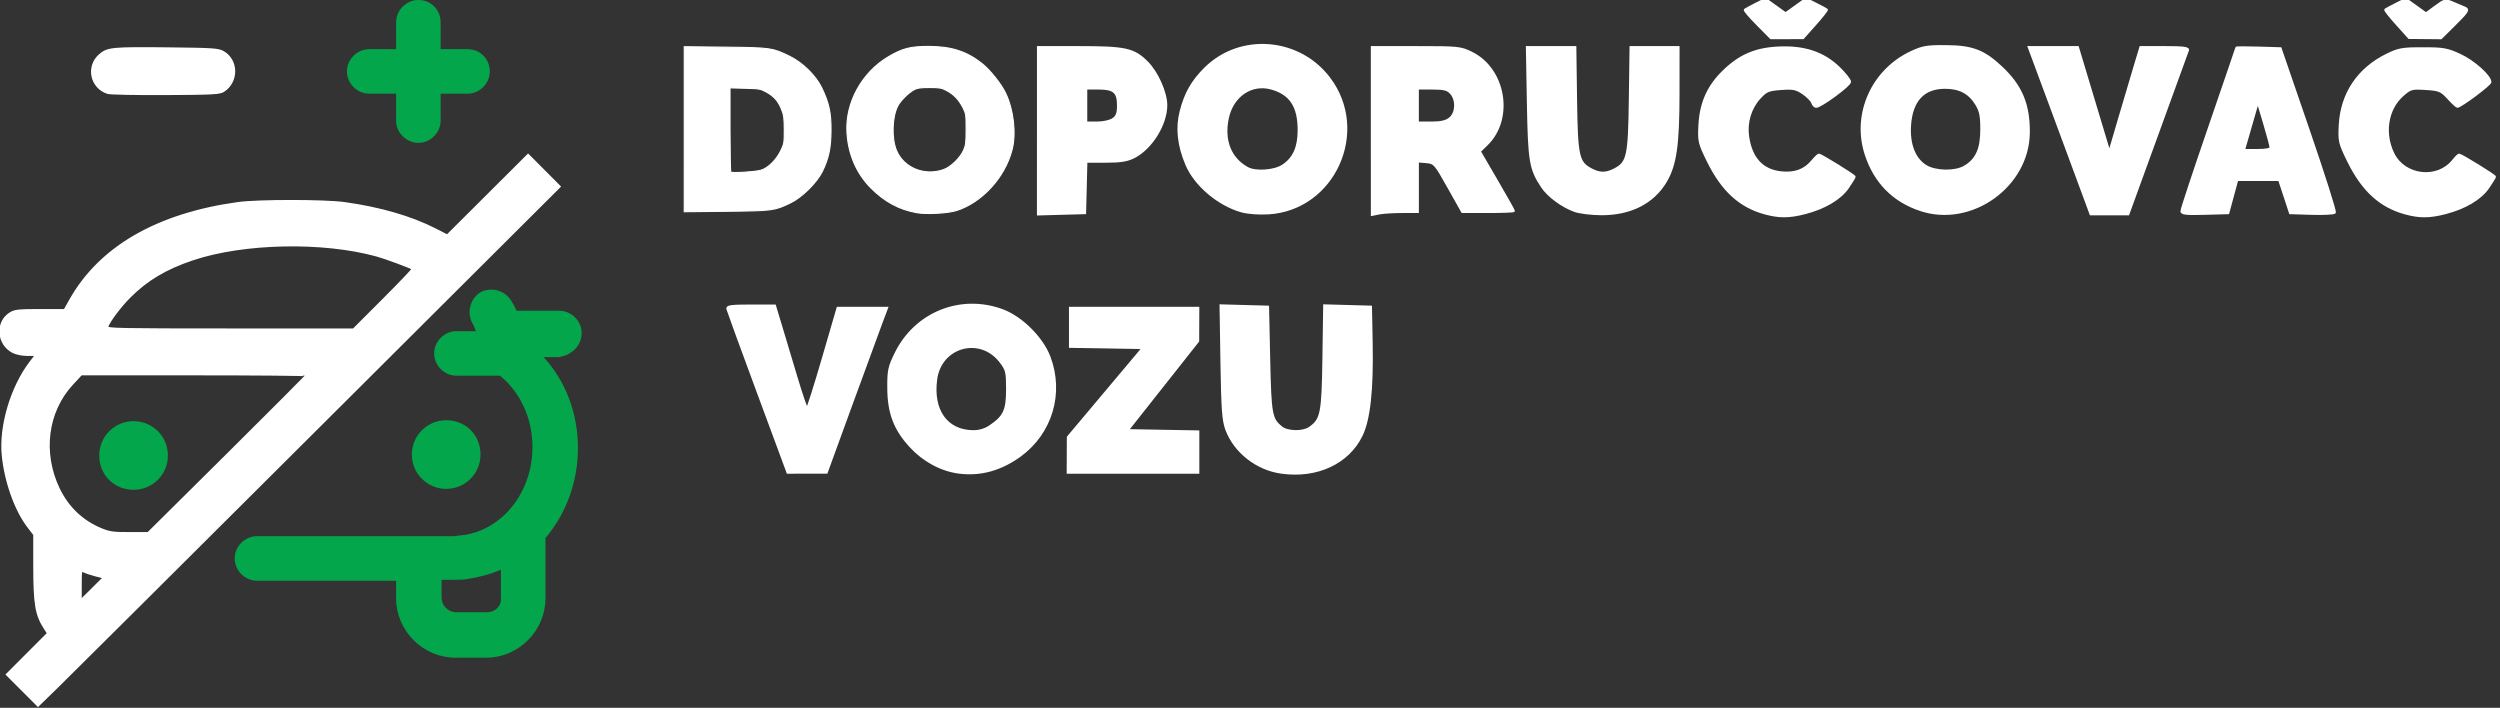
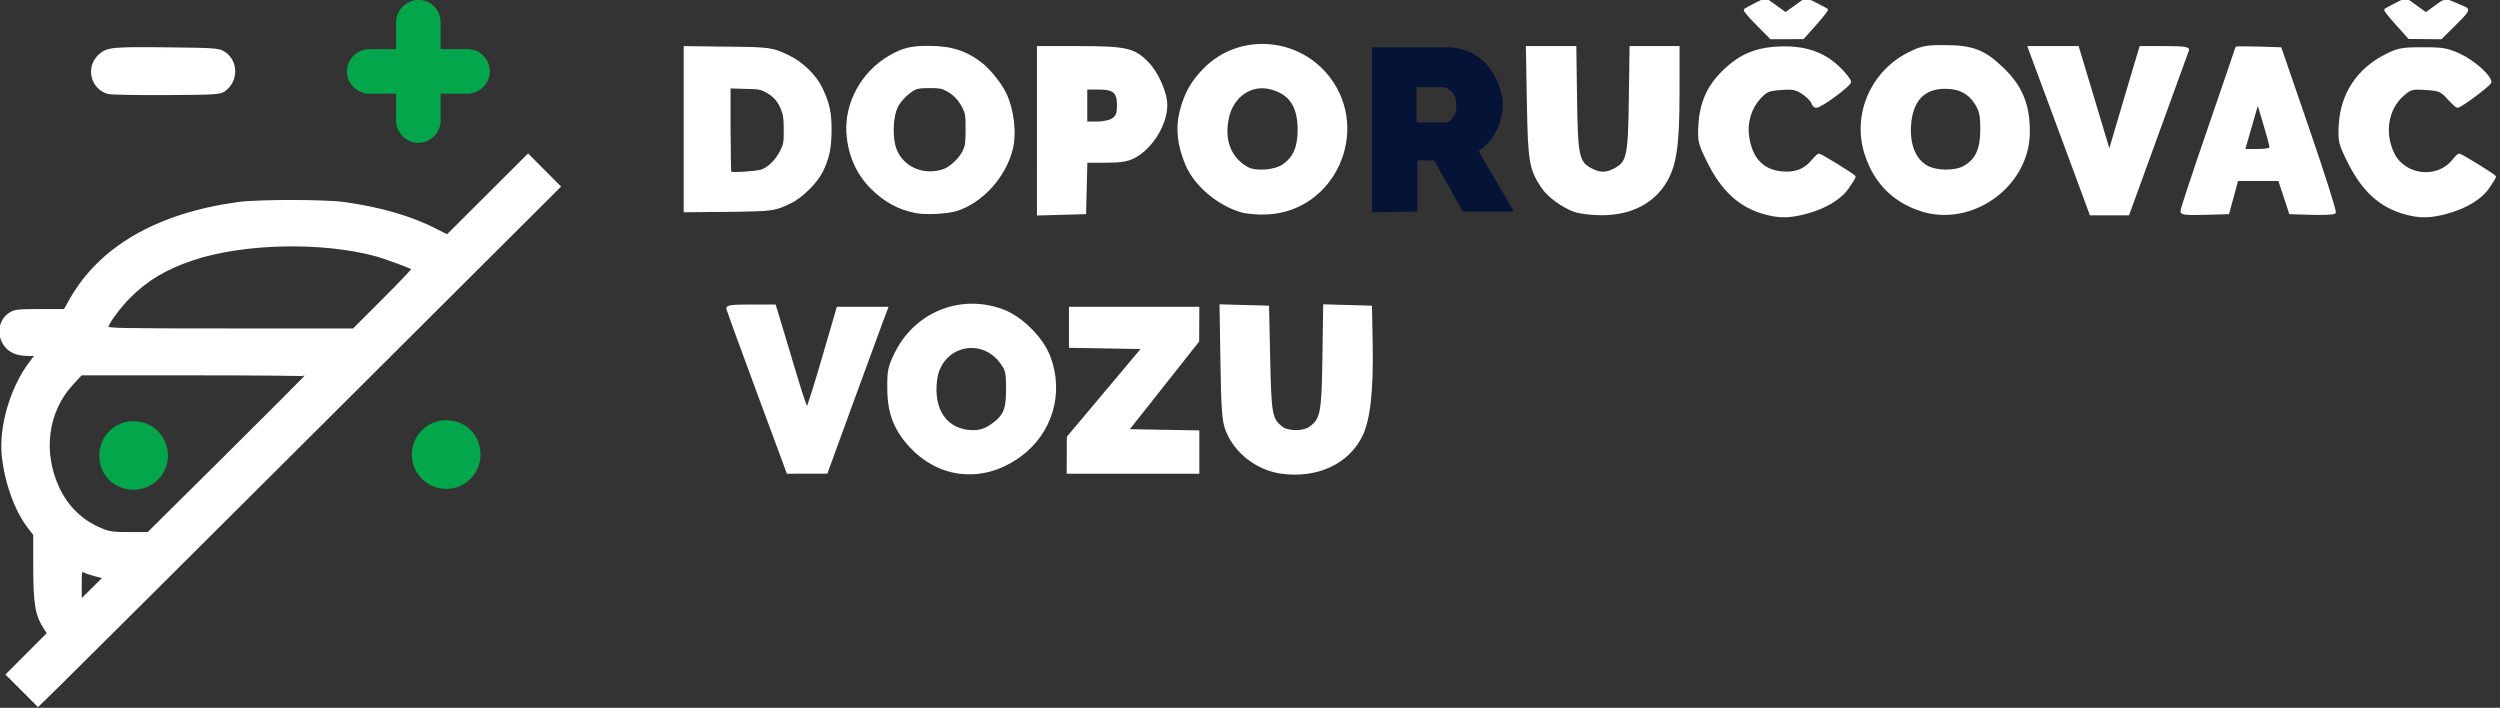
<svg xmlns="http://www.w3.org/2000/svg" xmlns:ns1="http://sodipodi.sourceforge.net/DTD/sodipodi-0.dtd" xmlns:ns2="http://www.inkscape.org/namespaces/inkscape" version="1.1" id="Layer_1" x="0px" y="0px" viewBox="0 0 269.5 76.3" style="enable-background:new 0 0 269.5 76.3;" xml:space="preserve" ns1:docname="doporucovac_icon_new.svg" ns2:version="0.92.4 (5da689c313, 2019-01-14)">
  <rect x="0" y="0" width="269.5" height="76.3" fill="#333333" stroke="none" />
  <defs id="defs120" />
  <ns1:namedview pagecolor="#ffffff" bordercolor="#666666" borderopacity="1" objecttolerance="10" gridtolerance="10" guidetolerance="10" ns2:pageopacity="0" ns2:pageshadow="2" ns2:window-width="1920" ns2:window-height="1017" id="namedview118" showgrid="false" ns2:zoom="4.0563528" ns2:cx="104.14396" ns2:cy="24.156938" ns2:window-x="-8" ns2:window-y="-8" ns2:window-maximized="1" ns2:current-layer="g115" />
  <style type="text/css" id="style67">
	.st0{fill:#04A64B;}
	.st1{fill:#051337;}
</style>
  <g id="g77">
-     <path class="st0" d="M62.7,35.9c0-1.3-1.1-2.4-2.4-2.4h-4.6c-0.2-0.4-0.4-0.8-0.6-1.1c-0.7-1.1-2.1-1.5-3.3-0.9   c-1.1,0.7-1.5,2.1-0.9,3.3c0.2,0.3,0.3,0.6,0.4,0.9h-2.1c-1.3,0-2.4,1.1-2.4,2.4s1.1,2.4,2.4,2.4h4.7c2.2,1.8,3.5,4.6,3.5,7.7   c0,4.9-3.3,9-7.6,9.5c-0.3,0-0.6,0.1-0.9,0.1H27.7c-1.3,0-2.4,1.1-2.4,2.4c0,1.3,1.1,2.4,2.4,2.4h15v1.9c0,3.5,2.9,6.4,6.4,6.4h3.3   c3.5,0,6.4-2.9,6.4-6.4v-6.1c0-0.1,0-0.3,0-0.4c2.2-2.6,3.5-6,3.5-9.7s-1.3-7.2-3.7-9.8h1.6C61.7,38.3,62.7,37.2,62.7,35.9z    M52.5,66h-3.3c-0.9,0-1.6-0.7-1.6-1.6v-1.9H49c0.5,0,1,0,1.5-0.1c1.2-0.2,2.4-0.5,3.5-1v3C54.1,65.3,53.4,66,52.5,66z" id="path69" />
    <path class="st0" d="M48.1,52.7c2,0,3.7-1.6,3.7-3.7s-1.6-3.7-3.7-3.7c-2,0-3.7,1.6-3.7,3.7S46.1,52.7,48.1,52.7z" id="path71" />
    <path class="st0" d="M14.4,45.4c-2,0-3.7,1.6-3.7,3.7s1.6,3.7,3.7,3.7c2,0,3.7-1.6,3.7-3.7S16.4,45.4,14.4,45.4z" id="path73" />
    <path class="st1" d="M40.7,39.7l19.6-19.6l-3.4-3.4l-8.7,8.7c-4.3-2.5-10-3.8-16.8-3.8c-12.2,0-20.5,4.1-24.4,11.8H2.4   c-1.3,0-2.4,1.1-2.4,2.4s1.1,2.4,2.4,2.4H4c-2.3,2.6-3.7,6.1-3.7,9.8s1.3,7.2,3.5,9.7c0,0.1,0,0.3,0,0.4v6.1c0,1.5,0.5,2.9,1.4,4   l-4.5,4.5l3.4,3.4L40.7,39.7L40.7,39.7z M31.4,26.4c5.4,0,9.8,0.9,13.2,2.6L38,35.6H11.3C14.4,29.5,21.1,26.4,31.4,26.4z    M12.8,57.6c-4.3-0.5-7.6-4.6-7.6-9.5c0-3.1,1.3-5.9,3.5-7.7h24.5L15.9,57.6C14.6,57.6,13,57.6,12.8,57.6z M8.6,64.4v-3   c0.9,0.4,1.8,0.7,2.7,0.8l-2.6,2.6C8.7,64.7,8.6,64.5,8.6,64.4z" id="path75" />
  </g>
  <g id="g83">
    <path class="st0" d="M50.4,5.3h-2.9V2.4c0-1.3-1-2.4-2.4-2.4c-1.3,0-2.4,1.1-2.4,2.4v2.9h-2.9c-1.3,0-2.4,1.1-2.4,2.4   s1.1,2.4,2.4,2.4h2.9V13c0,1.3,1.1,2.4,2.4,2.4c1.3,0,2.4-1.1,2.4-2.4v-2.9h2.9c1.3,0,2.4-1.1,2.4-2.4S51.8,5.3,50.4,5.3z" id="path79" />
    <path class="st1" d="M22.9,5.3H12.3c-1.3,0-2.4,1.1-2.4,2.4s1.1,2.4,2.4,2.4h10.6c1.3,0,2.4-1.1,2.4-2.4S24.2,5.3,22.9,5.3z" id="path81" />
  </g>
  <g id="g115">
    <path class="st1" d="M73.8,22.9V5.1h6.8c1.5,0,2.8,0.2,3.9,0.7s2.1,1.1,2.8,1.9c0.8,0.8,1.3,1.7,1.7,2.8c0.4,1.1,0.6,2.2,0.6,3.4   c0,1.4-0.2,2.6-0.6,3.7s-1,2-1.8,2.8s-1.7,1.4-2.8,1.8c-1.1,0.4-2.3,0.6-3.7,0.6h-6.9V22.9z M84.7,14c0-0.7-0.1-1.3-0.3-1.9   c-0.2-0.6-0.4-1.1-0.8-1.5s-0.8-0.7-1.3-0.9s-1.1-0.3-1.7-0.3h-1.9v9.2h1.9c0.6,0,1.2-0.1,1.7-0.3s0.9-0.6,1.3-1   c0.3-0.4,0.6-0.9,0.8-1.5C84.6,15.3,84.7,14.7,84.7,14z" id="path85" />
    <path class="st1" d="M100.3,23c-1.4,0-2.6-0.3-3.7-0.8s-2-1.2-2.8-2s-1.4-1.8-1.8-2.9s-0.7-2.2-0.7-3.4s0.2-2.3,0.7-3.4   s1.1-2,1.9-2.9c0.8-0.8,1.8-1.5,2.9-2S99,5,100.4,5c1.3,0,2.6,0.3,3.7,0.8s2,1.2,2.8,2.1s1.4,1.8,1.8,2.9s0.6,2.2,0.6,3.3   c0,1.2-0.2,2.3-0.7,3.4s-1.1,2-1.9,2.9c-0.8,0.8-1.8,1.5-2.9,2S101.6,23,100.3,23z M96.2,14c0,0.6,0.1,1.2,0.2,1.7   c0.2,0.6,0.4,1.1,0.8,1.5c0.3,0.4,0.8,0.8,1.3,1c0.5,0.3,1.1,0.4,1.8,0.4s1.3-0.1,1.8-0.4s0.9-0.6,1.3-1.1c0.3-0.4,0.6-0.9,0.7-1.5   c0.2-0.6,0.2-1.1,0.2-1.7c0-0.6-0.1-1.2-0.2-1.7c-0.2-0.6-0.4-1-0.8-1.5c-0.3-0.4-0.8-0.8-1.3-1c-0.5-0.3-1.1-0.4-1.8-0.4   c-0.7,0-1.3,0.1-1.8,0.4s-0.9,0.6-1.3,1.1c-0.3,0.4-0.6,0.9-0.7,1.5C96.3,12.9,96.2,13.5,96.2,14z" id="path87" />
    <path class="st1" d="M112,22.9V5.1h7.6c0.9,0,1.7,0.2,2.4,0.5s1.4,0.8,1.9,1.4s0.9,1.2,1.2,2s0.5,1.5,0.5,2.2   c0,0.8-0.1,1.5-0.4,2.3c-0.3,0.7-0.7,1.4-1.2,2c-0.5,0.6-1.1,1-1.8,1.4s-1.5,0.5-2.4,0.5h-2.9v5.5H112z M116.9,13.2h2.6   c0.3,0,0.6-0.1,0.8-0.4c0.3-0.3,0.4-0.8,0.4-1.5s-0.2-1.2-0.5-1.5s-0.6-0.4-0.9-0.4h-2.4V13.2z" id="path89" />
-     <path class="st1" d="M136.1,23c-1.4,0-2.6-0.3-3.7-0.8c-1.1-0.5-2-1.2-2.8-2s-1.4-1.8-1.8-2.9c-0.4-1.1-0.7-2.2-0.7-3.4   s0.2-2.3,0.7-3.4s1.1-2,1.9-2.9c0.8-0.8,1.8-1.5,2.9-2s2.3-0.7,3.6-0.7s2.6,0.3,3.7,0.8c1.1,0.5,2,1.2,2.8,2.1s1.4,1.8,1.8,2.9   c0.4,1.1,0.6,2.2,0.6,3.3c0,1.2-0.2,2.3-0.7,3.4s-1.1,2-1.9,2.9c-0.8,0.8-1.8,1.5-2.9,2S137.4,23,136.1,23z M132.1,14   c0,0.6,0.1,1.2,0.2,1.7c0.2,0.6,0.4,1.1,0.8,1.5c0.3,0.4,0.8,0.8,1.3,1c0.5,0.3,1.1,0.4,1.8,0.4s1.3-0.1,1.8-0.4s0.9-0.6,1.3-1.1   c0.3-0.4,0.6-0.9,0.7-1.5c0.2-0.6,0.2-1.1,0.2-1.7c0-0.6-0.1-1.2-0.2-1.7c-0.2-0.6-0.4-1-0.8-1.5c-0.3-0.4-0.8-0.8-1.3-1   c-0.5-0.3-1.1-0.4-1.8-0.4s-1.3,0.1-1.8,0.4s-0.9,0.6-1.3,1.1c-0.3,0.4-0.6,0.9-0.7,1.5C132.2,12.9,132.1,13.5,132.1,14z" id="path91" />
    <path class="st1" d="M147.9,22.9V5.1h8.1c0.9,0,1.7,0.2,2.4,0.5s1.4,0.8,1.9,1.4s0.9,1.2,1.2,2s0.5,1.5,0.5,2.2c0,1-0.2,2-0.7,2.9   c-0.4,0.9-1.1,1.6-1.9,2.2l3.8,6.5h-5.5l-3.1-5.5h-1.8v5.5L147.9,22.9L147.9,22.9z M152.7,13.2h3.1c0.3,0,0.6-0.2,0.8-0.5   c0.3-0.3,0.4-0.8,0.4-1.4c0-0.6-0.2-1.1-0.5-1.4c-0.3-0.3-0.6-0.5-0.9-0.5h-2.9L152.7,13.2L152.7,13.2z" id="path93" />
    <path class="st1" d="M172.8,18.7c0.6,0,1-0.1,1.4-0.4c0.4-0.2,0.7-0.6,1-1s0.4-0.9,0.5-1.4c0.1-0.5,0.2-1.1,0.2-1.7V5.1h4.9v9.1   c0,1.2-0.2,2.4-0.5,3.5s-0.8,2-1.5,2.8s-1.5,1.4-2.5,1.9c-1,0.4-2.2,0.7-3.6,0.7c-1.4,0-2.6-0.2-3.6-0.7s-1.8-1.1-2.5-1.9   s-1.1-1.7-1.4-2.8c-0.3-1.1-0.4-2.2-0.4-3.4V5.1h4.9v9.1c0,0.6,0.1,1.1,0.2,1.7c0.1,0.5,0.3,1,0.5,1.4s0.6,0.7,1,1   C171.8,18.6,172.3,18.7,172.8,18.7z" id="path95" />
    <path class="st1" d="M183.2,13.9c0-1.1,0.2-2.1,0.6-3.2c0.4-1,1-2,1.8-2.8s1.7-1.5,2.8-2s2.4-0.8,3.8-0.8c1.7,0,3.2,0.4,4.5,1.1   s2.2,1.6,2.8,2.8l-3.7,2.6c-0.2-0.4-0.4-0.8-0.7-1.1s-0.6-0.5-0.9-0.7c-0.3-0.2-0.7-0.3-1-0.3s-0.7-0.1-1-0.1   c-0.7,0-1.3,0.1-1.8,0.4c-0.5,0.3-0.9,0.6-1.2,1.1c-0.3,0.4-0.6,0.9-0.7,1.5c-0.2,0.6-0.2,1.1-0.2,1.7c0,0.6,0.1,1.2,0.3,1.8   c0.2,0.6,0.4,1.1,0.8,1.5c0.3,0.4,0.8,0.8,1.3,1c0.5,0.3,1.1,0.4,1.7,0.4c0.3,0,0.7,0,1-0.1c0.4-0.1,0.7-0.2,1-0.4s0.6-0.4,0.9-0.7   c0.3-0.3,0.5-0.6,0.6-1l4,2.4c-0.3,0.6-0.7,1.2-1.2,1.8s-1.2,1-1.8,1.3c-0.7,0.3-1.4,0.6-2.2,0.8c-0.8,0.2-1.6,0.3-2.3,0.3   c-1.3,0-2.5-0.3-3.6-0.8s-2-1.2-2.8-2.1s-1.4-1.9-1.8-3C183.4,16.1,183.2,15,183.2,13.9z M190.4,0l2.1,1.6l2.1-1.6l2.4,1.1L194.3,4   h-3.4L188,1.1L190.4,0z" id="path97" />
    <path class="st1" d="M209.7,23c-1.4,0-2.6-0.3-3.7-0.8c-1.1-0.5-2-1.2-2.8-2s-1.4-1.8-1.8-2.9c-0.4-1.1-0.7-2.2-0.7-3.4   s0.2-2.3,0.7-3.4s1.1-2,1.9-2.9c0.8-0.8,1.8-1.5,2.9-2s2.3-0.7,3.6-0.7s2.6,0.3,3.7,0.8c1.1,0.5,2,1.2,2.8,2.1s1.4,1.8,1.8,2.9   c0.4,1.1,0.6,2.2,0.6,3.3c0,1.2-0.2,2.3-0.7,3.4s-1.1,2-1.9,2.9c-0.8,0.8-1.8,1.5-2.9,2S211,23,209.7,23z M205.7,14   c0,0.6,0.1,1.2,0.2,1.7c0.2,0.6,0.4,1.1,0.8,1.5c0.3,0.4,0.8,0.8,1.3,1c0.5,0.3,1.1,0.4,1.8,0.4s1.3-0.1,1.8-0.4s0.9-0.6,1.3-1.1   c0.3-0.4,0.6-0.9,0.7-1.5c0.2-0.6,0.2-1.1,0.2-1.7c0-0.6-0.1-1.2-0.2-1.7c-0.2-0.6-0.4-1-0.8-1.5c-0.3-0.4-0.8-0.8-1.3-1   c-0.5-0.3-1.1-0.4-1.8-0.4s-1.3,0.1-1.8,0.4s-0.9,0.6-1.3,1.1c-0.3,0.4-0.6,0.9-0.7,1.5C205.7,12.9,205.7,13.5,205.7,14z" id="path99" />
    <path class="st1" d="M223.9,5.1l3.5,11.6l3.4-11.6h5.1l-6.5,17.8h-4l-6.6-17.8C218.8,5.1,223.9,5.1,223.9,5.1z" id="path101" />
    <path class="st1" d="M241.2,5.1h4.5l6.1,17.8h-4.9l-1.1-3.5h-4.7l-1,3.5h-5L241.2,5.1z M245,16.2l-1.6-5.5l-1.6,5.5H245z" id="path103" />
    <path class="st1" d="M252.2,13.9c0-1.1,0.2-2.1,0.6-3.2c0.4-1,1-2,1.8-2.8s1.7-1.5,2.8-2c1.1-0.5,2.4-0.8,3.8-0.8   c1.7,0,3.2,0.4,4.5,1.1s2.2,1.6,2.8,2.8l-3.7,2.6c-0.2-0.4-0.4-0.8-0.7-1.1c-0.3-0.3-0.6-0.5-0.9-0.7s-0.7-0.3-1-0.3   s-0.7-0.1-1-0.1c-0.7,0-1.3,0.1-1.8,0.4c-0.5,0.3-0.9,0.6-1.2,1.1c-0.3,0.4-0.6,0.9-0.7,1.5c-0.2,0.6-0.2,1.1-0.2,1.7   c0,0.6,0.1,1.2,0.3,1.8c0.2,0.6,0.4,1.1,0.8,1.5c0.3,0.4,0.8,0.8,1.3,1c0.5,0.3,1.1,0.4,1.7,0.4c0.3,0,0.7,0,1-0.1   c0.4-0.1,0.7-0.2,1-0.4s0.6-0.4,0.9-0.7c0.3-0.3,0.5-0.6,0.6-1l4,2.4c-0.3,0.6-0.7,1.2-1.2,1.8s-1.2,1-1.8,1.3   c-0.7,0.3-1.4,0.6-2.2,0.8c-0.8,0.2-1.6,0.3-2.3,0.3c-1.3,0-2.5-0.3-3.6-0.8s-2-1.2-2.8-2.1s-1.4-1.9-1.8-3   C252.4,16.1,252.2,15,252.2,13.9z M259.4,0l2.1,1.6l2.1-1.6l2.4,1.1L263.2,4h-3.4L257,1.1L259.4,0z" id="path105" />
    <path class="st1" d="M83.5,33.1L87,44.8l3.4-11.6h5.1L89,50.9h-4l-6.6-17.8C78.4,33.1,83.5,33.1,83.5,33.1z" id="path107" />
    <path class="st1" d="M104.7,51c-1.4,0-2.6-0.3-3.7-0.8s-2-1.2-2.8-2s-1.4-1.8-1.8-2.9c-0.4-1.1-0.7-2.2-0.7-3.4s0.2-2.3,0.7-3.4   c0.5-1.1,1.1-2,1.9-2.9s1.8-1.5,2.9-2s2.3-0.7,3.6-0.7c1.3,0,2.6,0.3,3.7,0.8s2,1.2,2.8,2c0.8,0.9,1.4,1.8,1.8,2.9   c0.4,1.1,0.6,2.2,0.6,3.3c0,1.2-0.2,2.3-0.7,3.4c-0.5,1.1-1.1,2-1.9,2.8s-1.8,1.5-2.9,2S106,51,104.7,51z M100.7,42   c0,0.6,0.1,1.2,0.2,1.7c0.2,0.6,0.4,1.1,0.8,1.5c0.3,0.4,0.8,0.8,1.3,1c0.5,0.3,1.1,0.4,1.8,0.4s1.3-0.1,1.8-0.4   c0.5-0.3,0.9-0.6,1.3-1.1c0.3-0.4,0.6-0.9,0.7-1.5c0.2-0.6,0.2-1.1,0.2-1.7c0-0.6-0.1-1.2-0.2-1.7c-0.2-0.6-0.4-1-0.8-1.5   s-0.8-0.8-1.3-1c-0.5-0.3-1.1-0.4-1.8-0.4c-0.7,0-1.3,0.1-1.8,0.4s-0.9,0.6-1.3,1.1c-0.3,0.4-0.6,0.9-0.7,1.5S100.7,41.5,100.7,42z   " id="path109" />
    <path class="st1" d="M115.1,47.3l8.3-9.9h-7.9v-4.2H129v3.6l-7.8,9.9h8v4.2h-14.1V47.3z" id="path111" />
    <path class="st1" d="M139.7,46.7c0.6,0,1-0.1,1.4-0.4c0.4-0.2,0.7-0.6,1-1s0.4-0.9,0.5-1.4s0.2-1.1,0.2-1.7v-9.1h4.9v9.1   c0,1.2-0.2,2.4-0.5,3.5s-0.8,2-1.5,2.8s-1.5,1.4-2.5,1.8c-1,0.5-2.2,0.7-3.6,0.7c-1.4,0-2.6-0.2-3.6-0.7s-1.8-1.1-2.5-1.9   c-0.7-0.8-1.1-1.7-1.4-2.8c-0.3-1.1-0.4-2.2-0.4-3.4v-9.1h4.9v9.1c0,0.6,0.1,1.1,0.2,1.7c0.1,0.5,0.3,1,0.5,1.4s0.6,0.7,1,1   C138.7,46.6,139.2,46.7,139.7,46.7z" id="path113" />
    <path style="fill:#ffffff;stroke:#ffffff;stroke-width:0.123" d="M 73.763,13.93 V 5.037 l 4.407,0.049 c 4.942,0.055 5.087,0.076 6.934,0.976 1.426,0.695 2.849,2.095 3.488,3.431 0.777,1.625 1.002,2.662 0.991,4.561 -0.011,1.89 -0.249,3.021 -0.932,4.418 -0.587,1.202 -2.197,2.796 -3.425,3.39 -1.736,0.84 -1.907,0.863 -6.934,0.914 l -4.53,0.046 z m 8.28,4.418 c 0.742,-0.222 1.634,-1.093 2.104,-2.054 0.387,-0.79 0.402,-0.879 0.399,-2.301 -0.002,-1.257 -0.046,-1.587 -0.29,-2.198 C 83.894,10.89 83.449,10.38 82.616,9.92 82,9.579 81.863,9.555 80.327,9.514 l -1.633,-0.044 v 4.491 c 0,2.47 0.042,4.534 0.092,4.588 0.129,0.136 2.654,-0.019 3.257,-0.2 z" id="path126" ns2:connector-curvature="0" />
    <path style="fill:#ffffff;stroke:#ffffff;stroke-width:0.123" d="m 98.815,22.925 c -1.878,-0.337 -3.442,-1.179 -4.902,-2.636 -1.567,-1.565 -2.465,-3.629 -2.609,-5.998 -0.195,-3.208 1.606,-6.491 4.492,-8.187 1.507,-0.886 2.368,-1.103 4.345,-1.098 2.416,0.007 4.067,0.538 5.701,1.834 0.882,0.699 2.047,2.152 2.547,3.174 0.872,1.782 1.169,4.359 0.709,6.137 -0.771,2.977 -3.246,5.678 -5.998,6.546 -0.926,0.292 -3.243,0.416 -4.285,0.229 z m 2.929,-4.647 c 0.74,-0.265 1.753,-1.242 2.114,-2.04 0.258,-0.572 0.29,-0.822 0.29,-2.305 0,-1.583 -0.017,-1.697 -0.348,-2.342 -0.442,-0.863 -0.97,-1.415 -1.748,-1.829 -0.549,-0.292 -0.751,-0.328 -1.849,-0.328 -0.963,-7.42e-5 -1.323,0.049 -1.647,0.226 -0.661,0.36 -1.494,1.196 -1.799,1.803 -0.594,1.184 -0.652,3.478 -0.121,4.751 0.794,1.901 3.034,2.806 5.107,2.065 z" id="path128" ns2:connector-curvature="0" />
    <path style="fill:#ffffff;stroke:#ffffff;stroke-width:0.247" d="M 111.906,14.099 V 5.092 h 4.347 c 5.083,0 5.963,0.193 7.392,1.62 1.097,1.096 2.066,3.267 2.066,4.631 0,2.059 -1.599,4.637 -3.468,5.59 -0.724,0.369 -1.449,0.485 -3.047,0.485 h -2.097 l -0.07,2.773 -0.07,2.773 -2.527,0.07 -2.527,0.07 z m 8.081,-1.255 c 0.424,-0.297 0.548,-0.627 0.548,-1.462 0,-1.465 -0.443,-1.853 -2.113,-1.853 h -1.338 v 1.849 1.849 h 1.178 c 0.667,0 1.415,-0.166 1.726,-0.384 z" id="path130" ns2:connector-curvature="0" />
    <path style="fill:#ffffff;stroke:#ffffff;stroke-width:0.247" d="m 133.829,22.767 c -2.482,-0.704 -4.969,-2.808 -5.907,-4.997 -0.885,-2.065 -1.093,-3.966 -0.63,-5.769 0.501,-1.953 1.241,-3.251 2.644,-4.638 3.769,-3.727 10.083,-3.227 13.339,1.058 4.344,5.716 0.541,14.157 -6.561,14.566 -1.017,0.059 -2.232,-0.033 -2.884,-0.218 z m 4.48,-4.922 c 1.178,-0.787 1.7,-1.961 1.7,-3.824 6.4e-4,-2.574 -0.906,-3.939 -2.99,-4.5 -2.136,-0.575 -4.159,0.809 -4.671,3.196 -0.515,2.402 0.258,4.376 2.115,5.401 0.887,0.489 2.922,0.345 3.846,-0.273 z" id="path132" ns2:connector-curvature="0" />
-     <path style="fill:#ffffff;stroke:#ffffff;stroke-width:0.247" d="M 147.899,14.121 V 5.092 h 4.759 c 4.599,0 4.801,0.021 6.012,0.624 3.571,1.779 4.438,7.106 1.605,9.858 l -0.767,0.745 1.838,3.156 c 1.011,1.736 1.838,3.204 1.838,3.261 0,0.058 -1.248,0.105 -2.773,0.105 l -2.773,-1.18e-4 -1.488,-2.65 c -1.442,-2.567 -1.517,-2.652 -2.404,-2.727 l -0.915,-0.077 v 2.727 2.727 h -1.695 c -0.932,0 -2.042,0.069 -2.465,0.154 l -0.77,0.154 z m 8.404,-1.355 c 0.716,-0.58 0.775,-1.999 0.112,-2.731 -0.369,-0.408 -0.758,-0.505 -2.022,-0.505 h -1.564 v 1.849 1.849 h 1.452 c 1.051,0 1.609,-0.127 2.022,-0.461 z" id="path134" ns2:connector-curvature="0" />
    <path style="fill:#ffffff;stroke:#ffffff;stroke-width:0.247" d="m 169.765,22.732 c -1.351,-0.482 -2.865,-1.597 -3.525,-2.598 -1.277,-1.936 -1.404,-2.691 -1.52,-9.064 l -0.108,-5.978 h 2.597 2.597 l 0.078,5.608 c 0.086,6.193 0.227,6.829 1.673,7.577 0.914,0.473 1.567,0.473 2.481,0 1.446,-0.748 1.586,-1.384 1.673,-7.577 l 0.078,-5.608 h 2.572 2.572 l -0.004,4.992 c -0.005,5.533 -0.31,7.674 -1.344,9.44 -1.361,2.322 -3.816,3.572 -6.981,3.554 -1.046,-0.006 -2.323,-0.161 -2.839,-0.345 z" id="path136" ns2:connector-curvature="0" />
    <path style="fill:#ffffff;stroke:#ffffff;stroke-width:0.247" d="m 190.284,22.998 c -2.714,-0.732 -4.627,-2.484 -6.184,-5.664 -0.932,-1.905 -0.979,-2.109 -0.887,-3.865 0.124,-2.351 0.913,-4.138 2.531,-5.73 1.759,-1.731 3.44,-2.469 5.92,-2.599 2.795,-0.147 4.881,0.539 6.559,2.157 0.66,0.636 1.2,1.323 1.2,1.528 0,0.372 -3.137,2.677 -3.643,2.677 -0.148,0 -0.331,-0.194 -0.408,-0.431 -0.077,-0.237 -0.527,-0.694 -1,-1.016 -0.736,-0.5 -1.079,-0.569 -2.378,-0.475 -1.363,0.099 -1.6,0.2 -2.33,0.996 -0.968,1.056 -1.441,2.616 -1.239,4.087 0.33,2.411 1.552,3.736 3.631,3.935 1.434,0.138 2.476,-0.246 3.289,-1.212 0.327,-0.389 0.654,-0.708 0.726,-0.708 0.214,0 3.846,2.245 3.846,2.378 0,0.067 -0.322,0.59 -0.715,1.162 -0.826,1.201 -2.484,2.189 -4.594,2.739 -1.71,0.445 -2.785,0.456 -4.323,0.041 z" id="path138" ns2:connector-curvature="0" />
    <path style="fill:#ffffff;stroke:#ffffff;stroke-width:0.247" d="m 189.445,2.633 c -0.802,-0.81 -1.408,-1.517 -1.348,-1.572 0.06,-0.055 0.584,-0.339 1.165,-0.632 l 1.056,-0.533 1.083,0.777 1.083,0.777 1.098,-0.788 1.098,-0.788 1.078,0.544 c 0.593,0.299 1.118,0.58 1.168,0.624 0.05,0.044 -0.505,0.749 -1.233,1.566 l -1.323,1.486 -1.733,0.006 -1.733,0.006 z" id="path140" ns2:connector-curvature="0" />
    <path style="fill:#ffffff;stroke:#ffffff;stroke-width:0.247" d="m 207.043,22.635 c -2.94,-0.972 -4.942,-3.012 -5.914,-6.024 -1.39,-4.308 0.709,-9.02 4.892,-10.98 1.237,-0.58 1.708,-0.66 3.756,-0.645 2.819,0.021 4.064,0.492 5.94,2.246 2.163,2.023 3.002,4.015 2.976,7.064 -0.049,5.761 -6.179,10.149 -11.65,8.339 z M 211.79,17.973 c 1.289,-0.758 1.808,-1.91 1.808,-4.006 0,-1.511 -0.106,-2.019 -0.578,-2.779 -0.753,-1.211 -1.815,-1.754 -3.403,-1.739 -2.275,0.021 -3.538,1.387 -3.727,4.03 -0.147,2.053 0.481,3.674 1.714,4.425 1.051,0.64 3.157,0.675 4.187,0.069 z" id="path142" ns2:connector-curvature="0" />
    <path style="fill:#ffffff;stroke:#ffffff;stroke-width:0.247" d="m 224.856,21.671 c -0.285,-0.78 -1.784,-4.829 -3.33,-8.998 l -2.812,-7.581 h 2.635 2.635 l 1.703,5.661 1.703,5.661 1.067,-3.628 c 0.587,-1.995 1.343,-4.543 1.679,-5.661 l 0.612,-2.034 h 2.607 c 1.98,0 2.581,0.074 2.497,0.308 -0.06,0.169 -1.532,4.219 -3.27,8.998 l -3.16,8.69 h -2.023 -2.023 z" id="path144" ns2:connector-curvature="0" />
    <path style="fill:#ffffff;stroke:#ffffff;stroke-width:0.247" d="m 235.169,22.761 c 0,-0.19 1.331,-4.212 2.958,-8.938 1.627,-4.726 2.958,-8.628 2.958,-8.671 0,-0.043 1.068,-0.046 2.374,-0.007 l 2.374,0.071 3.008,8.752 c 1.654,4.813 2.933,8.839 2.843,8.946 -0.091,0.107 -1.209,0.163 -2.485,0.123 l -2.32,-0.071 -0.588,-1.787 -0.588,-1.787 h -2.271 -2.271 l -0.484,1.787 -0.484,1.787 -2.511,0.07 c -2.02,0.057 -2.511,0.003 -2.511,-0.274 z m 9.607,-6.884 c -0.004,-0.169 -0.318,-1.342 -0.697,-2.605 l -0.689,-2.297 -0.752,2.605 -0.752,2.605 h 1.449 c 0.999,0 1.446,-0.096 1.441,-0.308 z" id="path146" ns2:connector-curvature="0" />
    <path style="fill:#ffffff;stroke:#ffffff;stroke-width:0.247" d="m 259.312,22.998 c -2.714,-0.732 -4.627,-2.484 -6.184,-5.664 -0.932,-1.905 -0.979,-2.109 -0.887,-3.865 0.177,-3.358 1.976,-6.046 5.063,-7.562 1.259,-0.618 1.672,-0.692 3.875,-0.692 2.198,0 2.632,0.077 4.009,0.713 1.484,0.685 3.265,2.282 3.262,2.924 -10e-4,0.27 -3.19,2.649 -3.551,2.649 -0.076,0 -0.515,-0.41 -0.974,-0.911 -0.768,-0.838 -0.963,-0.919 -2.43,-1.012 -1.505,-0.096 -1.646,-0.058 -2.481,0.676 -1.684,1.478 -2.106,4.098 -1.019,6.318 1.204,2.457 4.786,2.861 6.464,0.728 0.269,-0.342 0.552,-0.621 0.629,-0.621 0.221,0 3.856,2.241 3.856,2.378 0,0.067 -0.322,0.59 -0.715,1.162 -0.826,1.201 -2.484,2.189 -4.594,2.739 -1.71,0.445 -2.785,0.456 -4.323,0.041 z" id="path148" ns2:connector-curvature="0" />
    <path style="fill:#ffffff;stroke:#ffffff;stroke-width:0.247" d="m 258.372,2.602 c -0.73,-0.809 -1.285,-1.51 -1.233,-1.556 0.052,-0.047 0.57,-0.324 1.151,-0.617 l 1.056,-0.533 1.087,0.781 1.087,0.781 1.034,-0.76 c 1.013,-0.745 1.052,-0.753 1.925,-0.379 0.49,0.21 1.029,0.439 1.199,0.509 0.493,0.204 0.387,0.381 -1.117,1.87 l -1.425,1.41 -1.719,-0.016 -1.719,-0.016 z" id="path150" ns2:connector-curvature="0" />
    <path style="fill:#ffffff;stroke:#ffffff;stroke-width:0.247" d="m 81.706,42.283 c -1.763,-4.762 -3.241,-8.81 -3.285,-8.996 -0.064,-0.269 0.445,-0.337 2.512,-0.337 h 2.592 l 0.615,2.034 c 0.338,1.119 1.087,3.615 1.663,5.547 0.576,1.932 1.114,3.513 1.196,3.513 0.081,0 0.859,-2.441 1.727,-5.424 l 1.579,-5.424 h 2.653 2.653 l -0.583,1.541 c -0.321,0.847 -1.786,4.84 -3.255,8.872 l -2.672,7.331 -2.095,0.001 -2.095,0.001 -3.205,-8.659 z" id="path152" ns2:connector-curvature="0" />
    <path style="fill:#ffffff;stroke:#ffffff;stroke-width:0.247" d="m 103.334,50.928 c -1.905,-0.259 -3.788,-1.283 -5.201,-2.829 -1.694,-1.854 -2.347,-3.589 -2.362,-6.28 -0.011,-1.888 0.07,-2.267 0.795,-3.74 2.138,-4.343 7.017,-6.298 11.52,-4.616 2.046,0.765 4.265,2.981 5.037,5.033 1.463,3.885 0.207,8.142 -3.128,10.596 -2.081,1.531 -4.333,2.152 -6.66,1.836 z m 3.398,-4.975 c 1.534,-1.044 1.846,-1.718 1.846,-3.982 0,-1.863 -0.06,-2.114 -0.71,-2.966 -2.189,-2.87 -6.477,-1.715 -6.961,1.875 -0.455,3.366 1.129,5.591 3.999,5.618 0.655,0.006 1.298,-0.186 1.826,-0.545 z" id="path154" ns2:connector-curvature="0" />
    <path style="fill:#ffffff;stroke:#ffffff;stroke-width:0.247" d="m 115.12,49.035 0.009,-1.911 4.04,-4.807 4.04,-4.807 -3.926,-0.068 -3.926,-0.068 v -2.089 -2.089 h 6.903 6.903 l -0.007,1.787 -0.007,1.787 -3.801,4.807 -3.801,4.807 3.809,0.068 3.809,0.068 v 2.212 2.212 h -7.026 -7.026 z" id="path156" ns2:connector-curvature="0" />
    <path style="fill:#ffffff;stroke:#ffffff;stroke-width:0.247" d="m 138.125,50.938 c -2.645,-0.373 -5.005,-2.222 -5.908,-4.628 -0.36,-0.96 -0.451,-2.199 -0.531,-7.268 l -0.096,-6.11 2.546,0.07 2.546,0.07 0.123,5.67 c 0.129,5.938 0.219,6.434 1.323,7.329 0.661,0.536 2.33,0.564 3.061,0.052 1.275,-0.893 1.402,-1.541 1.491,-7.574 l 0.082,-5.617 2.507,0.07 2.507,0.07 0.075,3.944 c 0.095,5.022 -0.252,8.207 -1.081,9.914 -1.45,2.986 -4.817,4.547 -8.645,4.007 z" id="path158" ns2:connector-curvature="0" />
    <path style="fill:#ffffff;stroke:#ffffff;stroke-width:0.174" d="M 11.62,10.04 C 9.794,9.478 9.299,7.165 10.736,5.913 11.586,5.171 12.076,5.125 18.313,5.193 c 4.555,0.049 5.208,0.092 5.717,0.369 1.608,0.878 1.661,3.226 0.096,4.253 -0.435,0.285 -1.015,0.318 -6.24,0.348 -3.168,0.018 -5.988,-0.037 -6.265,-0.122 z" id="path160" ns2:connector-curvature="0" />
    <path style="fill:#ffffff;stroke:#ffffff;stroke-width:0.174" d="M 2.402,74.408 0.708,72.714 2.927,70.49 5.146,68.266 4.834,67.786 C 3.862,66.289 3.672,65.168 3.671,60.902 L 3.67,57.635 3.032,56.805 C 1.653,55.012 0.555,51.938 0.275,49.085 -0.034,45.929 1.214,41.725 3.253,39.053 l 0.588,-0.771 -0.914,-3.48e-4 C 2.406,38.282 1.754,38.151 1.407,37.977 -0.302,37.118 -0.473,34.706 1.107,33.743 1.596,33.445 1.994,33.402 4.308,33.402 l 2.643,-6.52e-4 0.615,-1.09 c 3.199,-5.669 9.372,-9.237 18.068,-10.441 2.183,-0.302 9.322,-0.302 11.505,0 3.796,0.526 7.152,1.495 9.748,2.815 l 1.321,0.672 4.36,-4.346 4.36,-4.346 1.717,1.723 1.717,1.723 -25.95,25.866 C 20.141,60.203 7.481,72.801 6.28,73.973 L 4.096,76.102 Z M 10.282,62.043 C 9.799,61.919 9.251,61.736 9.065,61.636 8.739,61.462 8.725,61.523 8.725,63.069 v 1.614 l 1.217,-1.208 1.217,-1.208 z M 24.458,49.016 c 4.674,-4.634 8.498,-8.474 8.498,-8.533 0,-0.06 -5.443,-0.108 -12.097,-0.108 H 8.763 L 7.794,41.421 C 5.072,44.36 4.5,48.794 6.344,52.659 c 0.976,2.046 2.529,3.526 4.589,4.372 0.874,0.36 1.299,0.418 3.022,0.414 l 2.005,-0.004 z M 41.317,32.275 C 43.085,30.504 44.496,29.024 44.453,28.986 44.287,28.84 41.543,27.825 40.626,27.571 34.815,25.963 26.275,26.138 20.784,27.978 c -2.9,0.972 -4.944,2.188 -6.79,4.041 -1.008,1.012 -2.157,2.536 -2.411,3.199 -0.096,0.249 1.15,0.275 13.207,0.275 h 13.312 z" id="path162" ns2:connector-curvature="0" />
  </g>
</svg>